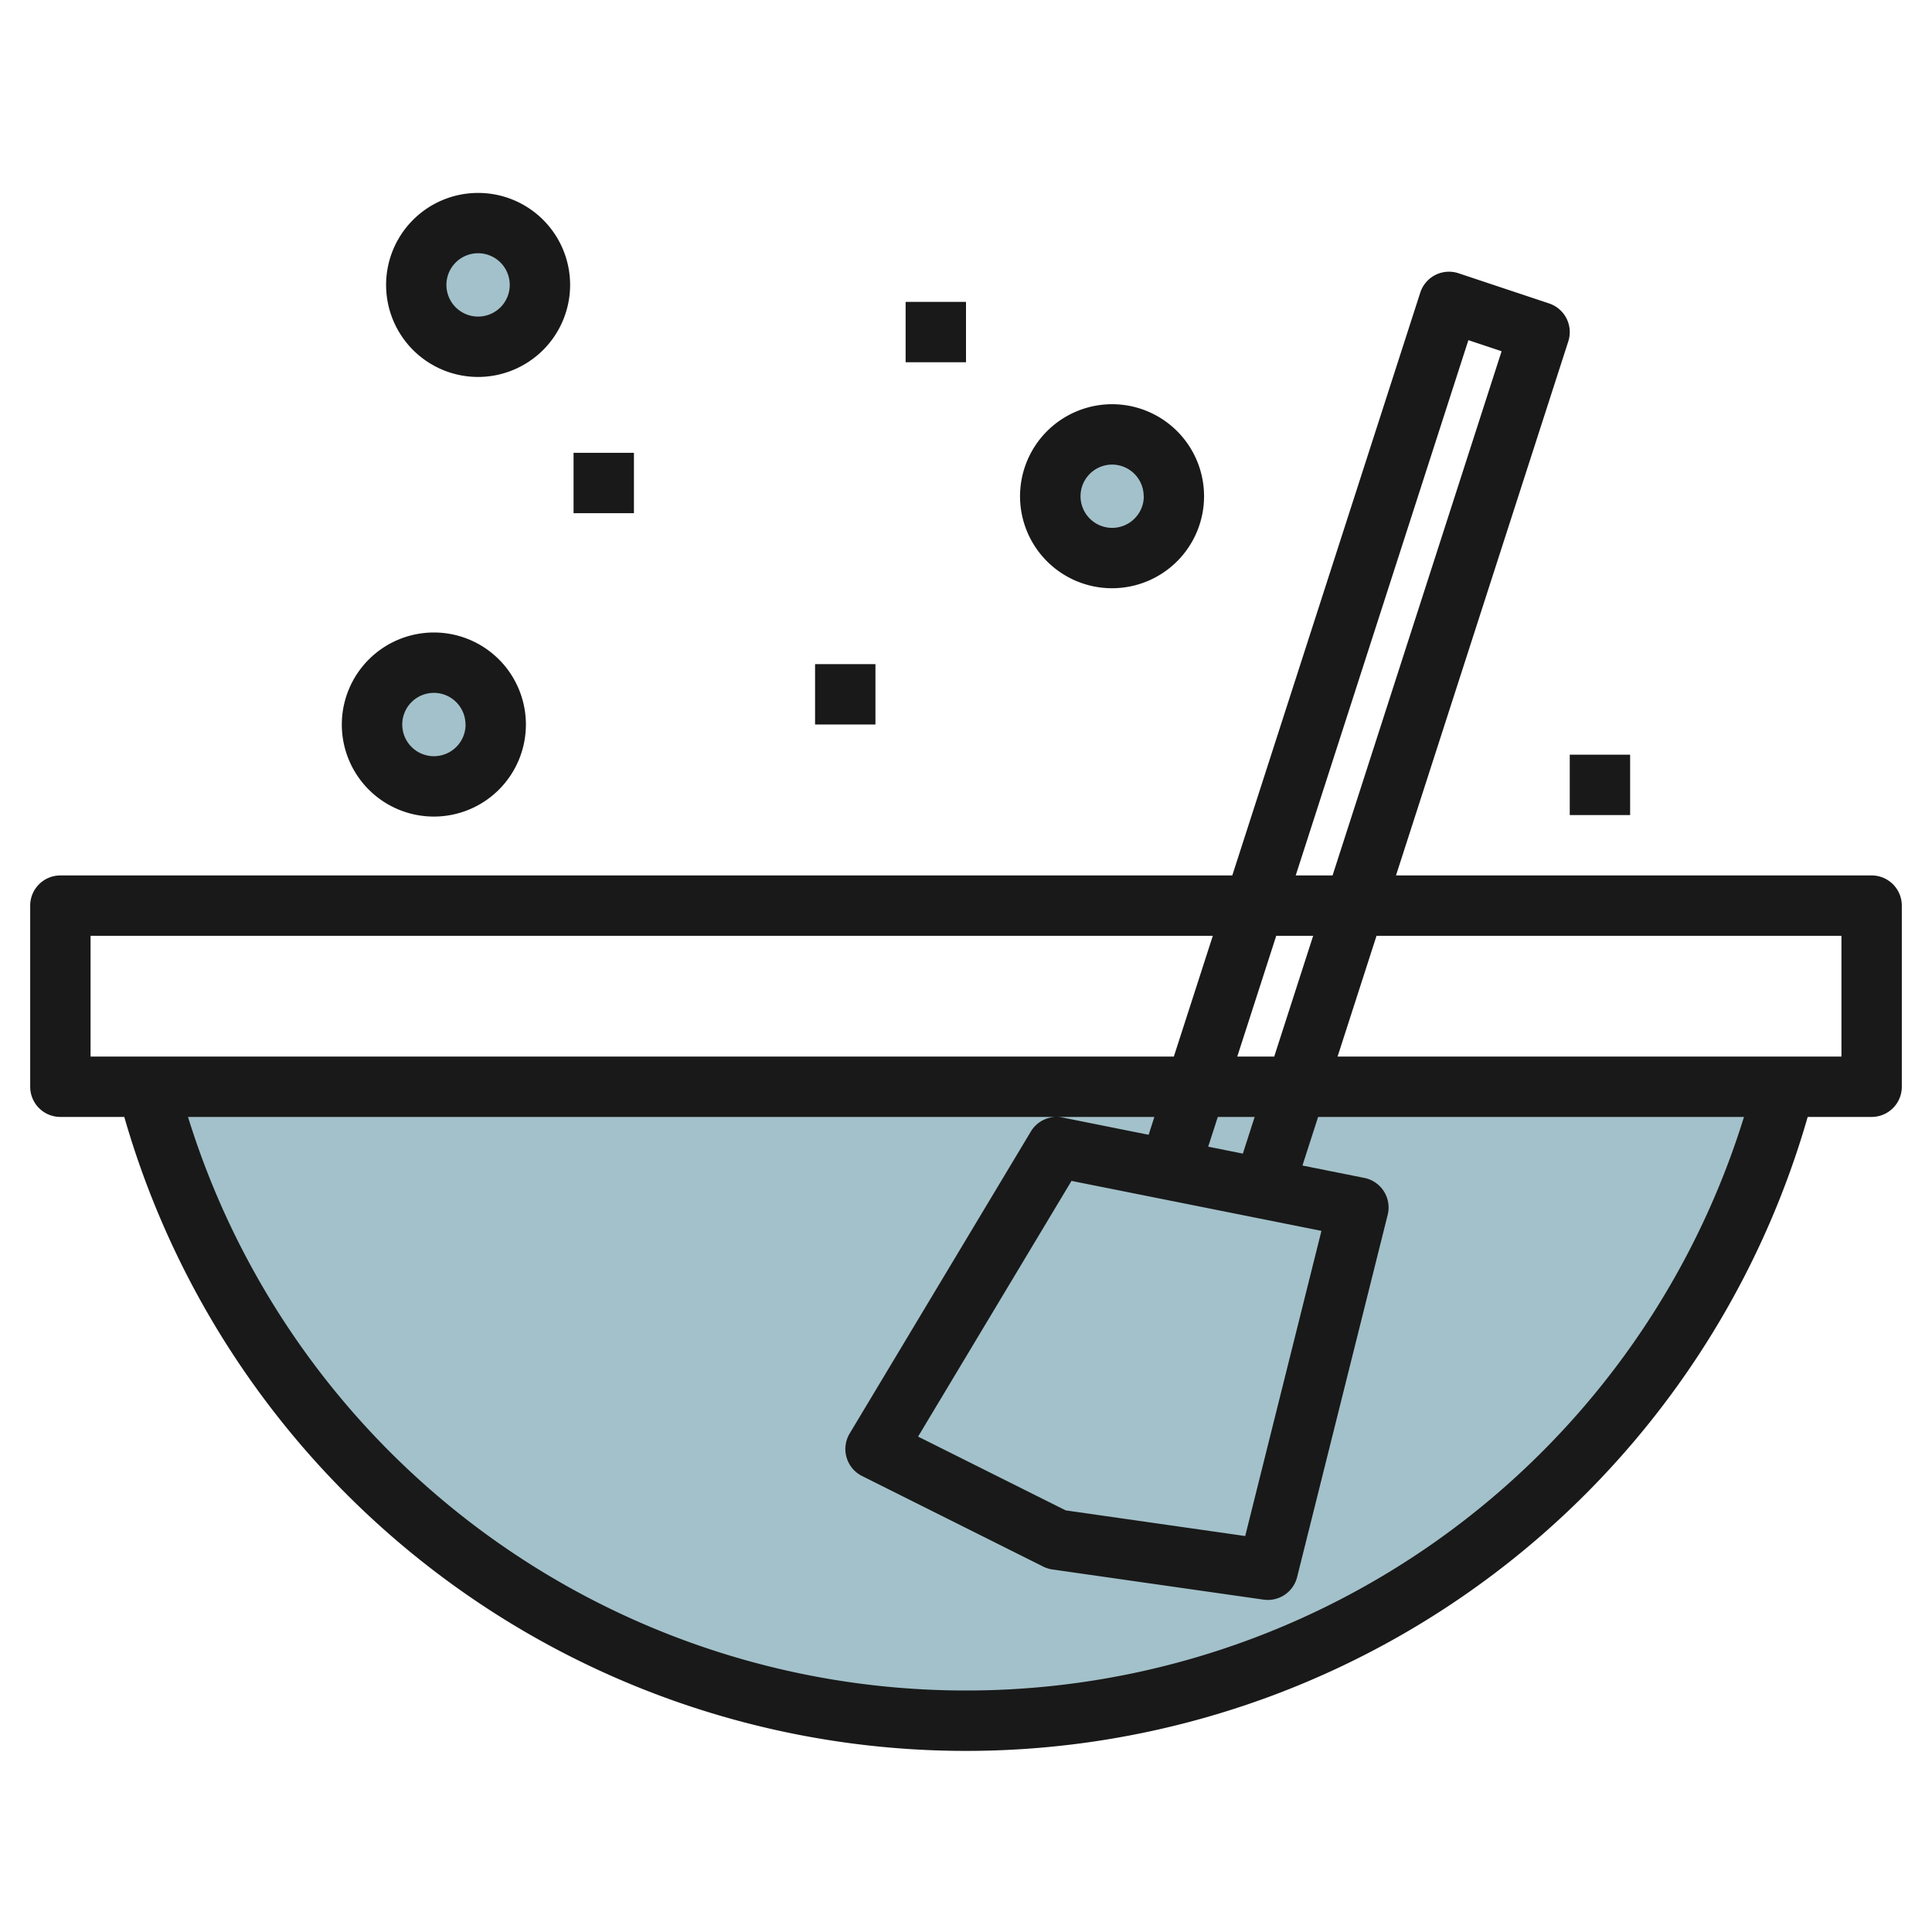
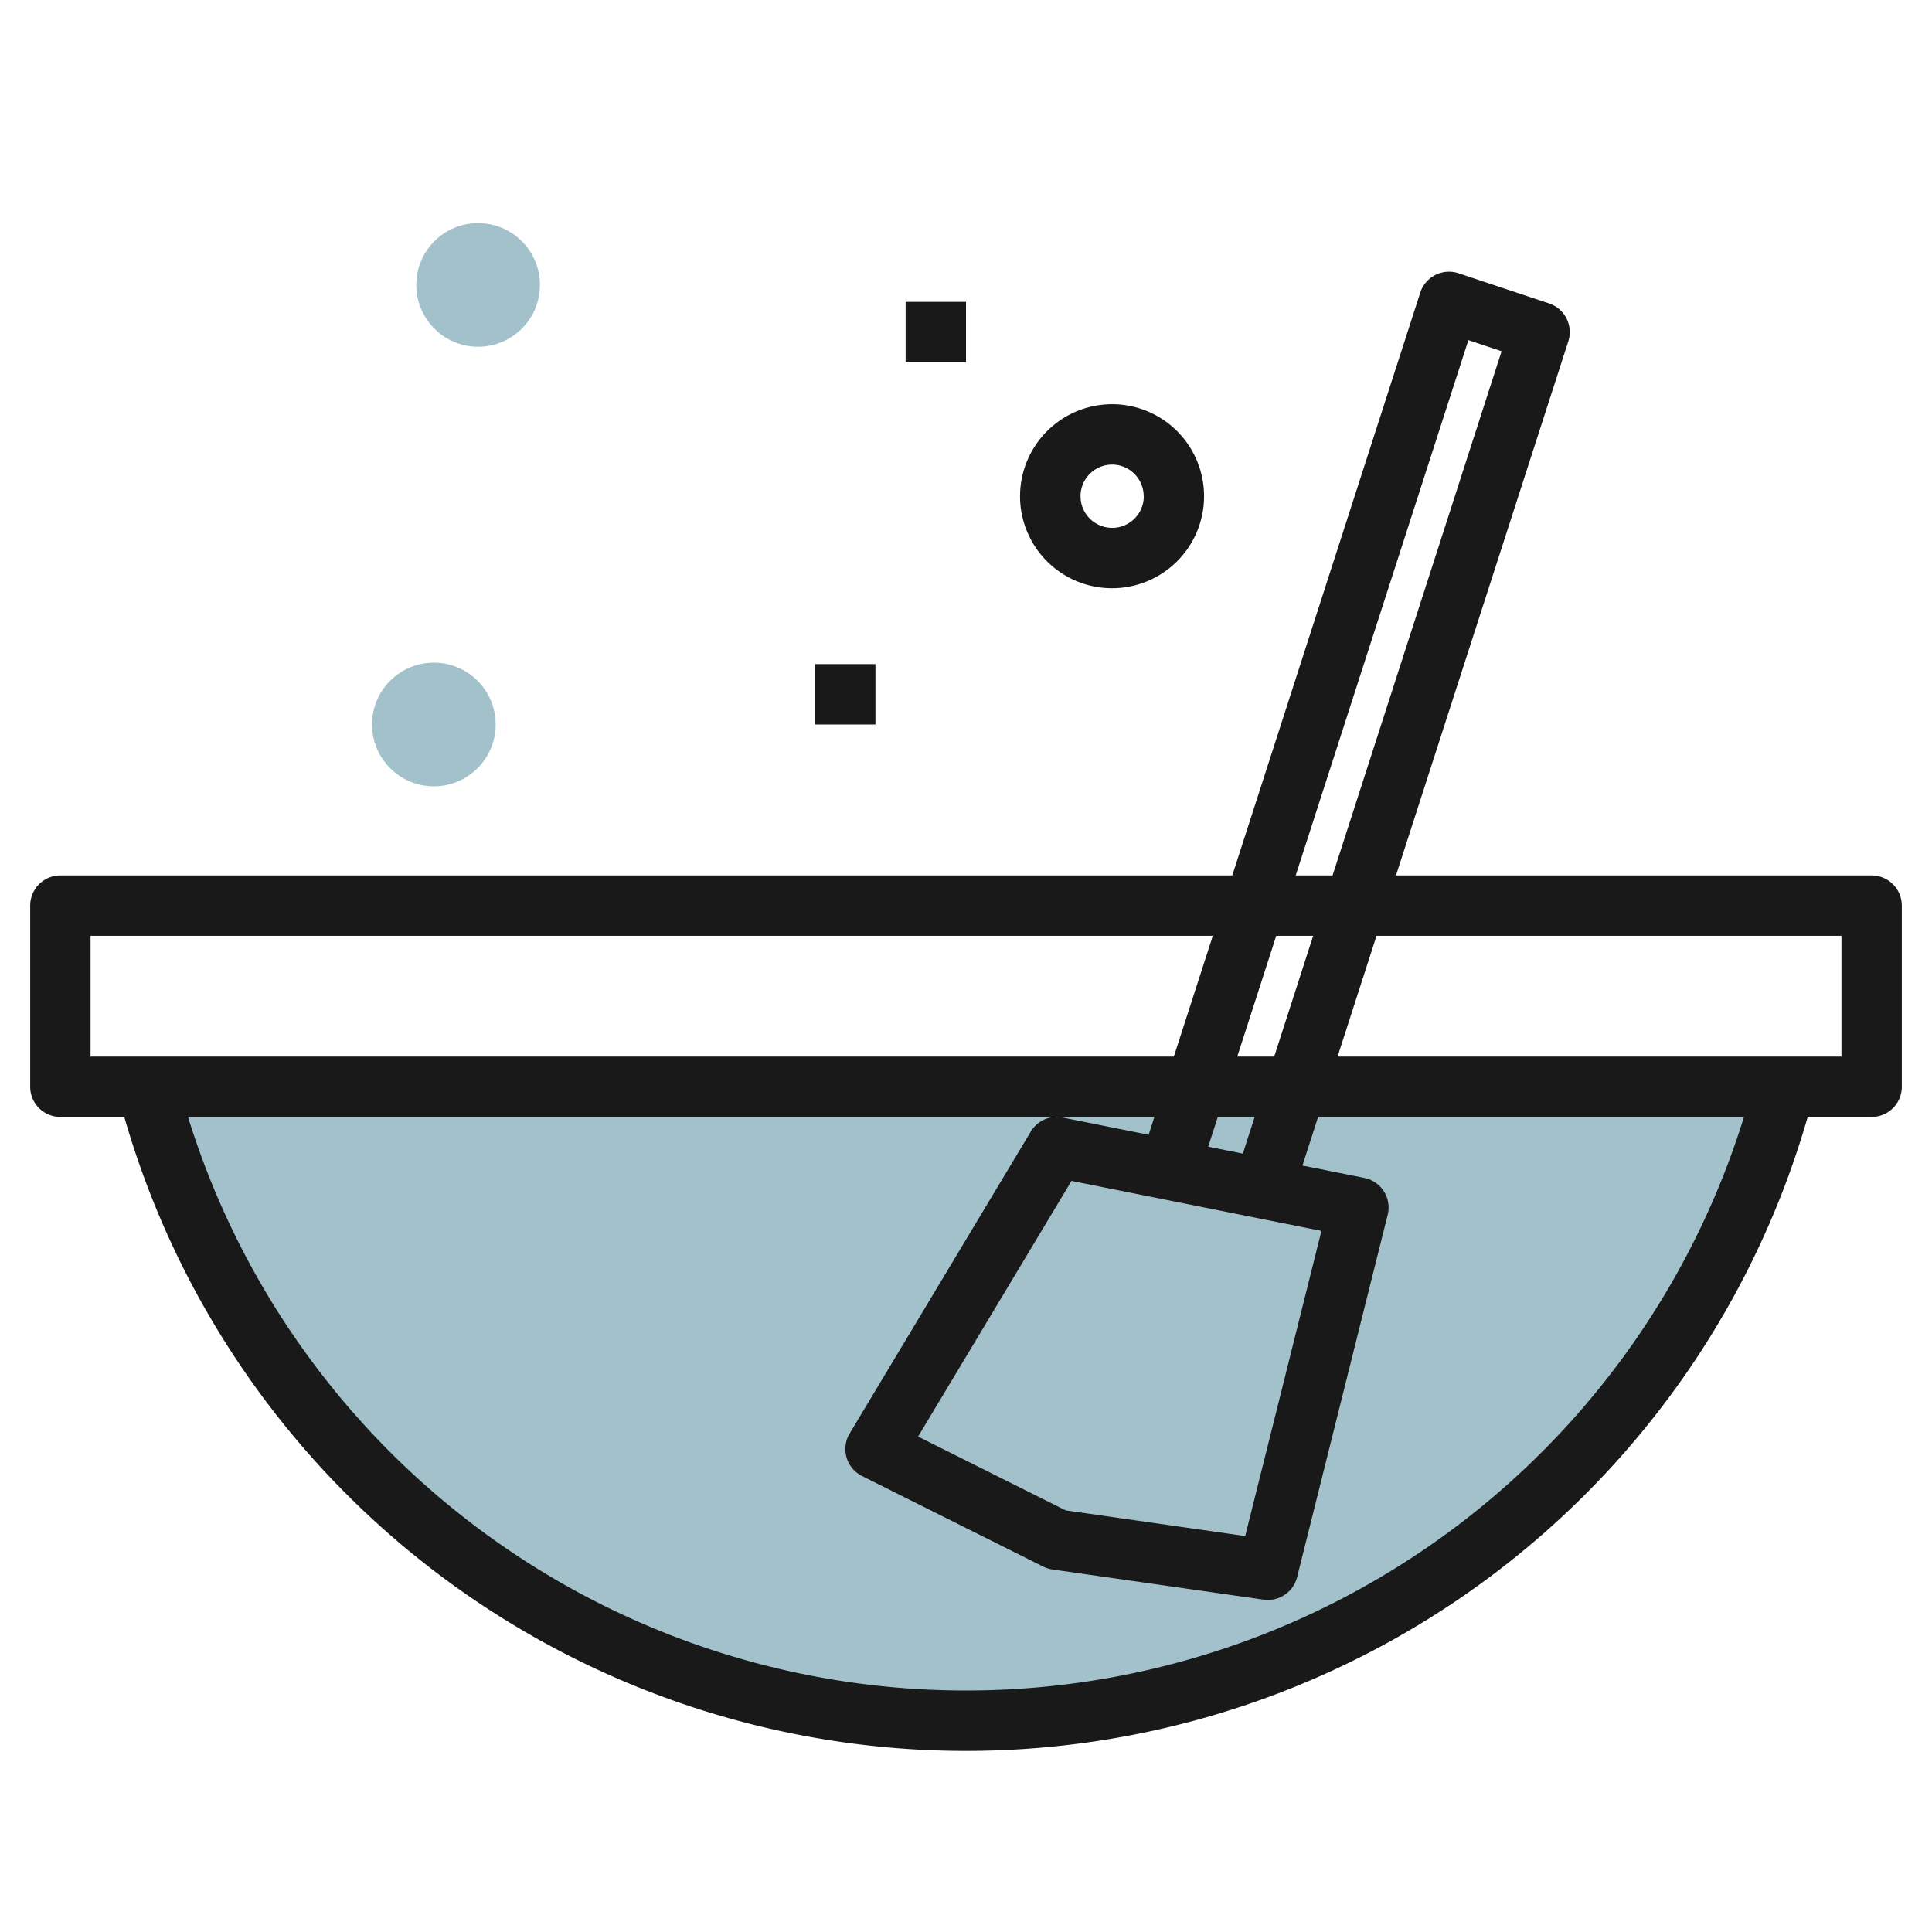
<svg xmlns="http://www.w3.org/2000/svg" id="Layer_3" height="512" viewBox="0 0 64 64" width="512" data-name="Layer 3">
  <path d="m59.12 36a28.012 28.012 0 0 1 -54.24 0z" fill="#a3c1ca" />
  <circle cx="14.372" cy="24" fill="#a3c1ca" r="2.048" />
-   <circle cx="36.838" cy="16.439" fill="#a3c1ca" r="2.048" />
  <circle cx="15.838" cy="9.439" fill="#a3c1ca" r="2.048" />
  <g fill="#191919">
    <path d="m62 29h-15.756l5.708-17.692a1 1 0 0 0 -.636-1.256l-3-1a1 1 0 0 0 -1.268.642l-6.227 19.306h-38.821a1 1 0 0 0 -1 1v6a1 1 0 0 0 1 1h2.117a29.01 29.01 0 0 0 55.765 0h2.118a1 1 0 0 0 1-1v-6a1 1 0 0 0 -1-1zm-13.358-17.732 1.1.368-5.599 17.364h-1.221zm-4.868 29.506-2.525 10.109-5.947-.85-4.889-2.444 5.082-8.47zm-3.751-2.789.318-.985h1.221l-.391 1.215zm.963-2.985 1.291-4h1.223l-1.29 4zm-37.986 0v-4h37.176l-1.291 4h-34zm29 21a26.968 26.968 0 0 1 -25.772-19h32.012l-.19.591-2.85-.571a.993.993 0 0 0 -1.053.465l-6 10a1 1 0 0 0 .41 1.41l6 3a1.021 1.021 0 0 0 .3.095l7 1a1 1 0 0 0 1.112-.748l3-12a1 1 0 0 0 -.774-1.222l-2.05-.41.519-1.61h14.107a26.968 26.968 0 0 1 -25.771 19zm29-21h-16.691l1.29-4h15.401z" />
-     <path d="m11.323 24a3.049 3.049 0 1 0 3.049-3.048 3.052 3.052 0 0 0 -3.049 3.048zm4.1 0a1.049 1.049 0 1 1 -1.048-1.048 1.049 1.049 0 0 1 1.045 1.048z" />
    <path d="m33.79 16.438a3.048 3.048 0 1 0 3.048-3.048 3.052 3.052 0 0 0 -3.048 3.048zm4.1 0a1.048 1.048 0 1 1 -1.048-1.048 1.049 1.049 0 0 1 1.044 1.048z" />
-     <path d="m18.886 9.438a3.048 3.048 0 1 0 -3.048 3.049 3.052 3.052 0 0 0 3.048-3.049zm-3.048 1.049a1.049 1.049 0 1 1 1.048-1.049 1.049 1.049 0 0 1 -1.048 1.049z" />
    <path d="m27 22h2v2h-2z" />
-     <path d="m19 15h2v2h-2z" />
    <path d="m30 10h2v2h-2z" />
-     <path d="m52 25h2v2h-2z" />
  </g>
</svg>